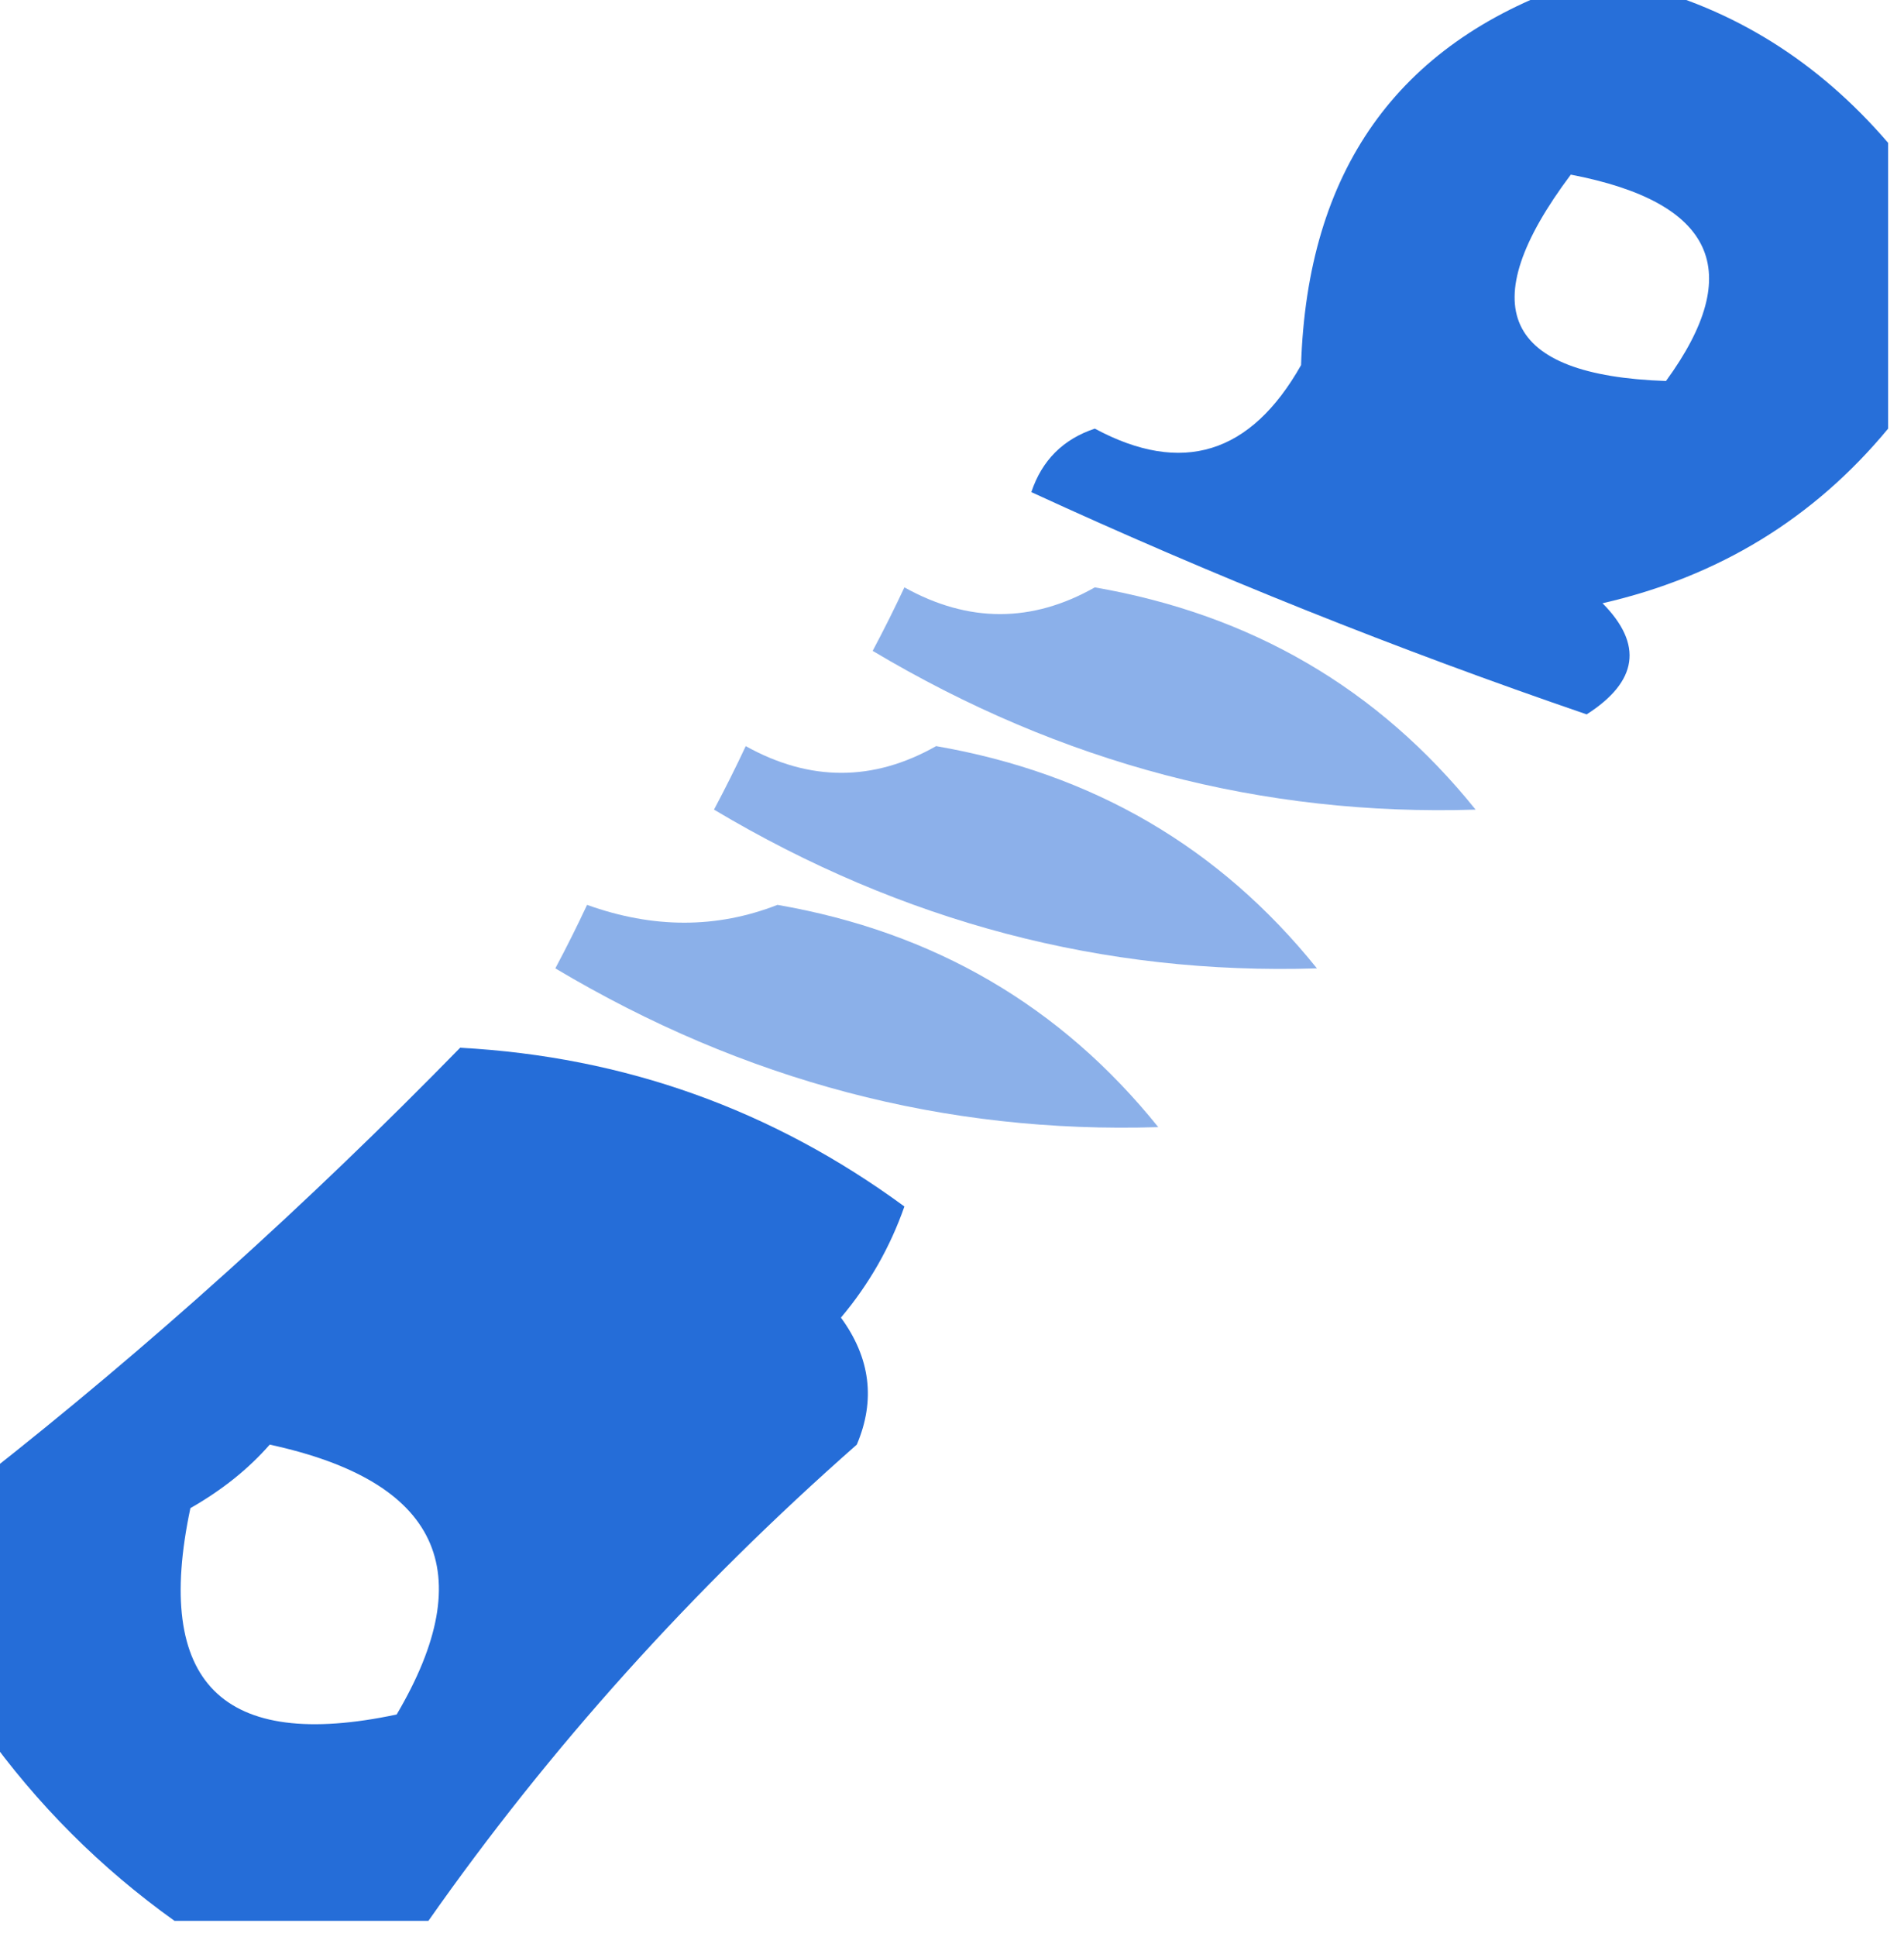
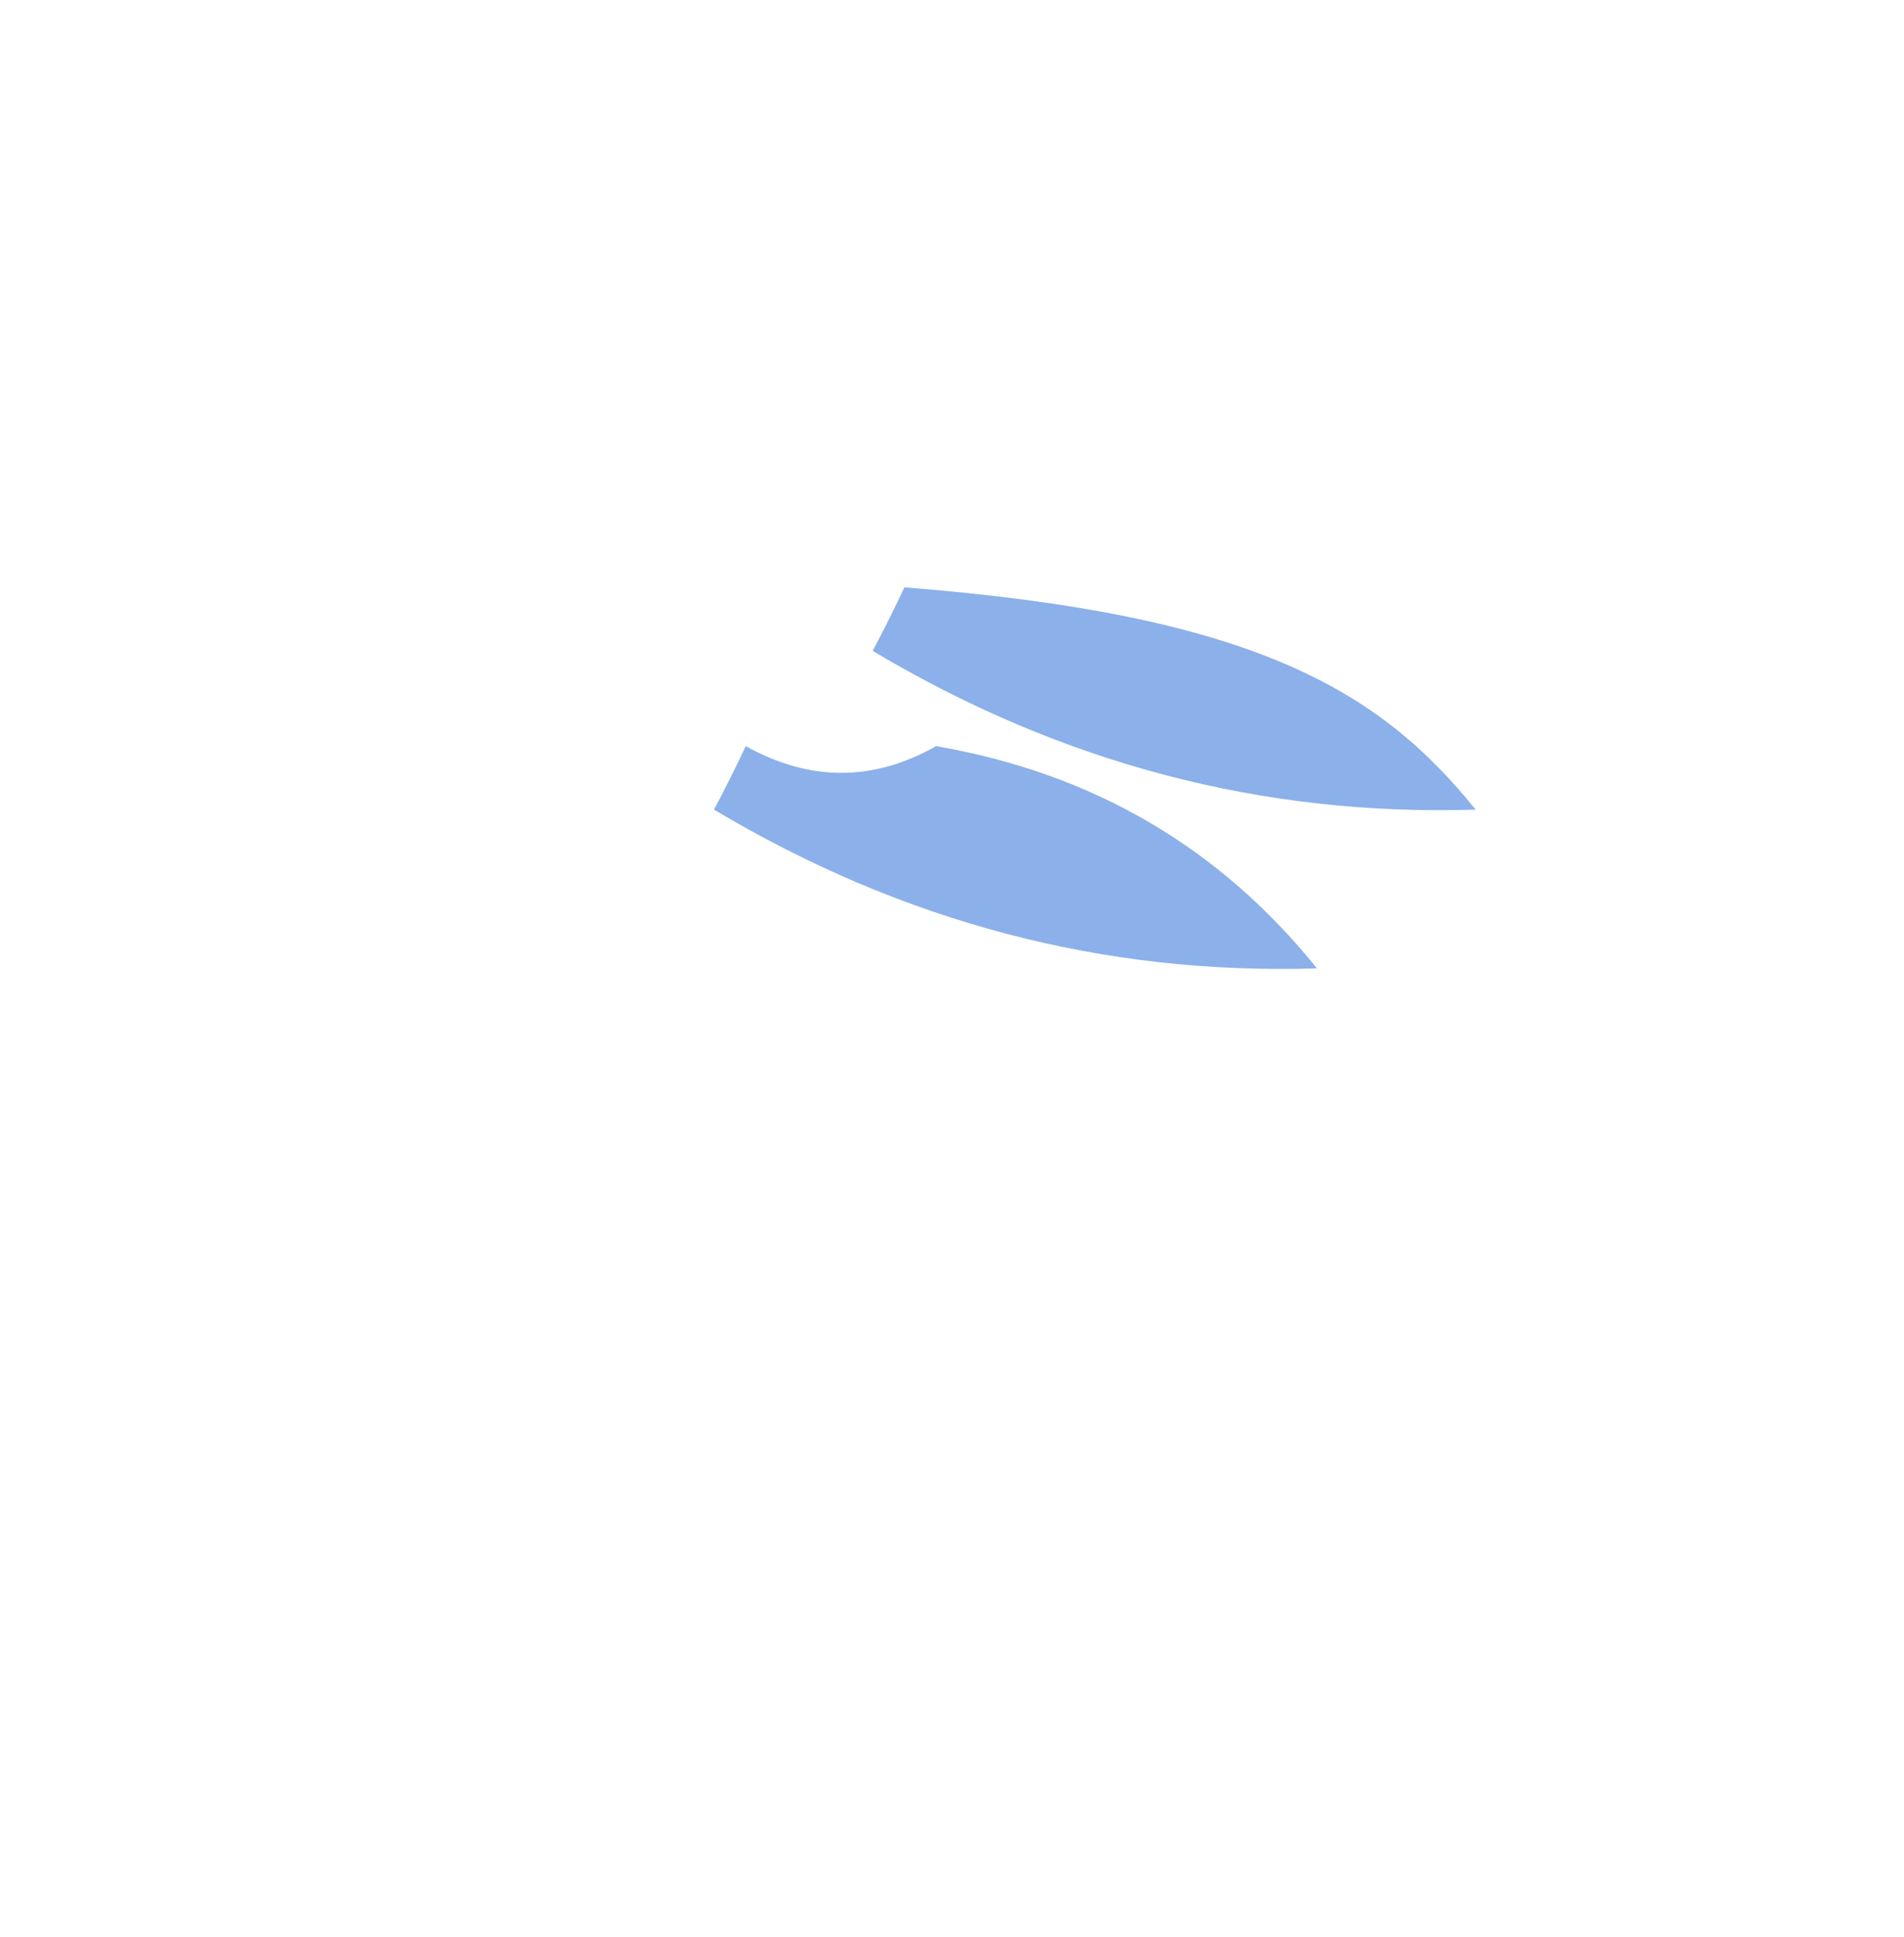
<svg xmlns="http://www.w3.org/2000/svg" version="1.1" width="60px" height="61px" style="shape-rendering:geometricPrecision; text-rendering:geometricPrecision; image-rendering:optimizeQuality; fill-rule:evenodd; clip-rule:evenodd">
  <g>
-     <path style="opacity:0.937" fill="#1965d6" d="M 49.5,-0.5 C 50.167,-0.5 50.833,-0.5 51.5,-0.5C 54.627,0.267 57.293,1.933 59.5,4.5C 59.5,7.5 59.5,10.5 59.5,13.5C 57.157,16.33 54.157,18.163 50.5,19C 51.784,20.297 51.617,21.464 50,22.5C 44.03,20.456 38.197,18.122 32.5,15.5C 32.833,14.5 33.5,13.833 34.5,13.5C 37.245,14.975 39.412,14.309 41,11.5C 41.192,5.394 44.026,1.394 49.5,-0.5 Z M 49.5,5.5 C 54.026,6.369 55.026,8.536 52.5,12C 47.382,11.824 46.382,9.658 49.5,5.5 Z" />
-   </g>
+     </g>
  <g>
-     <path style="opacity:0.502" fill="#1963d5" d="M 28.5,18.5 C 30.518,19.622 32.518,19.622 34.5,18.5C 39.434,19.354 43.434,21.688 46.5,25.5C 39.782,25.712 33.449,24.046 27.5,20.5C 27.863,19.817 28.196,19.15 28.5,18.5 Z" />
+     <path style="opacity:0.502" fill="#1963d5" d="M 28.5,18.5 C 39.434,19.354 43.434,21.688 46.5,25.5C 39.782,25.712 33.449,24.046 27.5,20.5C 27.863,19.817 28.196,19.15 28.5,18.5 Z" />
  </g>
  <g>
    <path style="opacity:0.502" fill="#1a63d5" d="M 23.5,23.5 C 25.518,24.622 27.518,24.622 29.5,23.5C 34.434,24.354 38.434,26.688 41.5,30.5C 34.782,30.712 28.449,29.046 22.5,25.5C 22.863,24.817 23.196,24.15 23.5,23.5 Z" />
  </g>
  <g>
-     <path style="opacity:0.502" fill="#1963d4" d="M 18.5,28.5 C 20.584,29.248 22.584,29.248 24.5,28.5C 29.434,29.354 33.434,31.688 36.5,35.5C 29.782,35.712 23.449,34.045 17.5,30.5C 17.863,29.817 18.196,29.15 18.5,28.5 Z" />
-   </g>
+     </g>
  <g>
-     <path style="opacity:0.944" fill="#1965d6" d="M 13.5,60.5 C 10.833,60.5 8.167,60.5 5.5,60.5C 3.167,58.833 1.167,56.833 -0.5,54.5C -0.5,51.833 -0.5,49.167 -0.5,46.5C 4.681,42.431 9.681,37.931 14.5,33C 19.672,33.279 24.339,34.946 28.5,38C 28.05,39.285 27.383,40.452 26.5,41.5C 27.428,42.768 27.595,44.101 27,45.5C 21.814,50.063 17.314,55.063 13.5,60.5 Z M 8.5,45.5 C 13.83,46.653 15.163,49.486 12.5,54C 7,55.167 4.833,53 6,47.5C 6.995,46.934 7.828,46.267 8.5,45.5 Z" />
-   </g>
+     </g>
</svg>